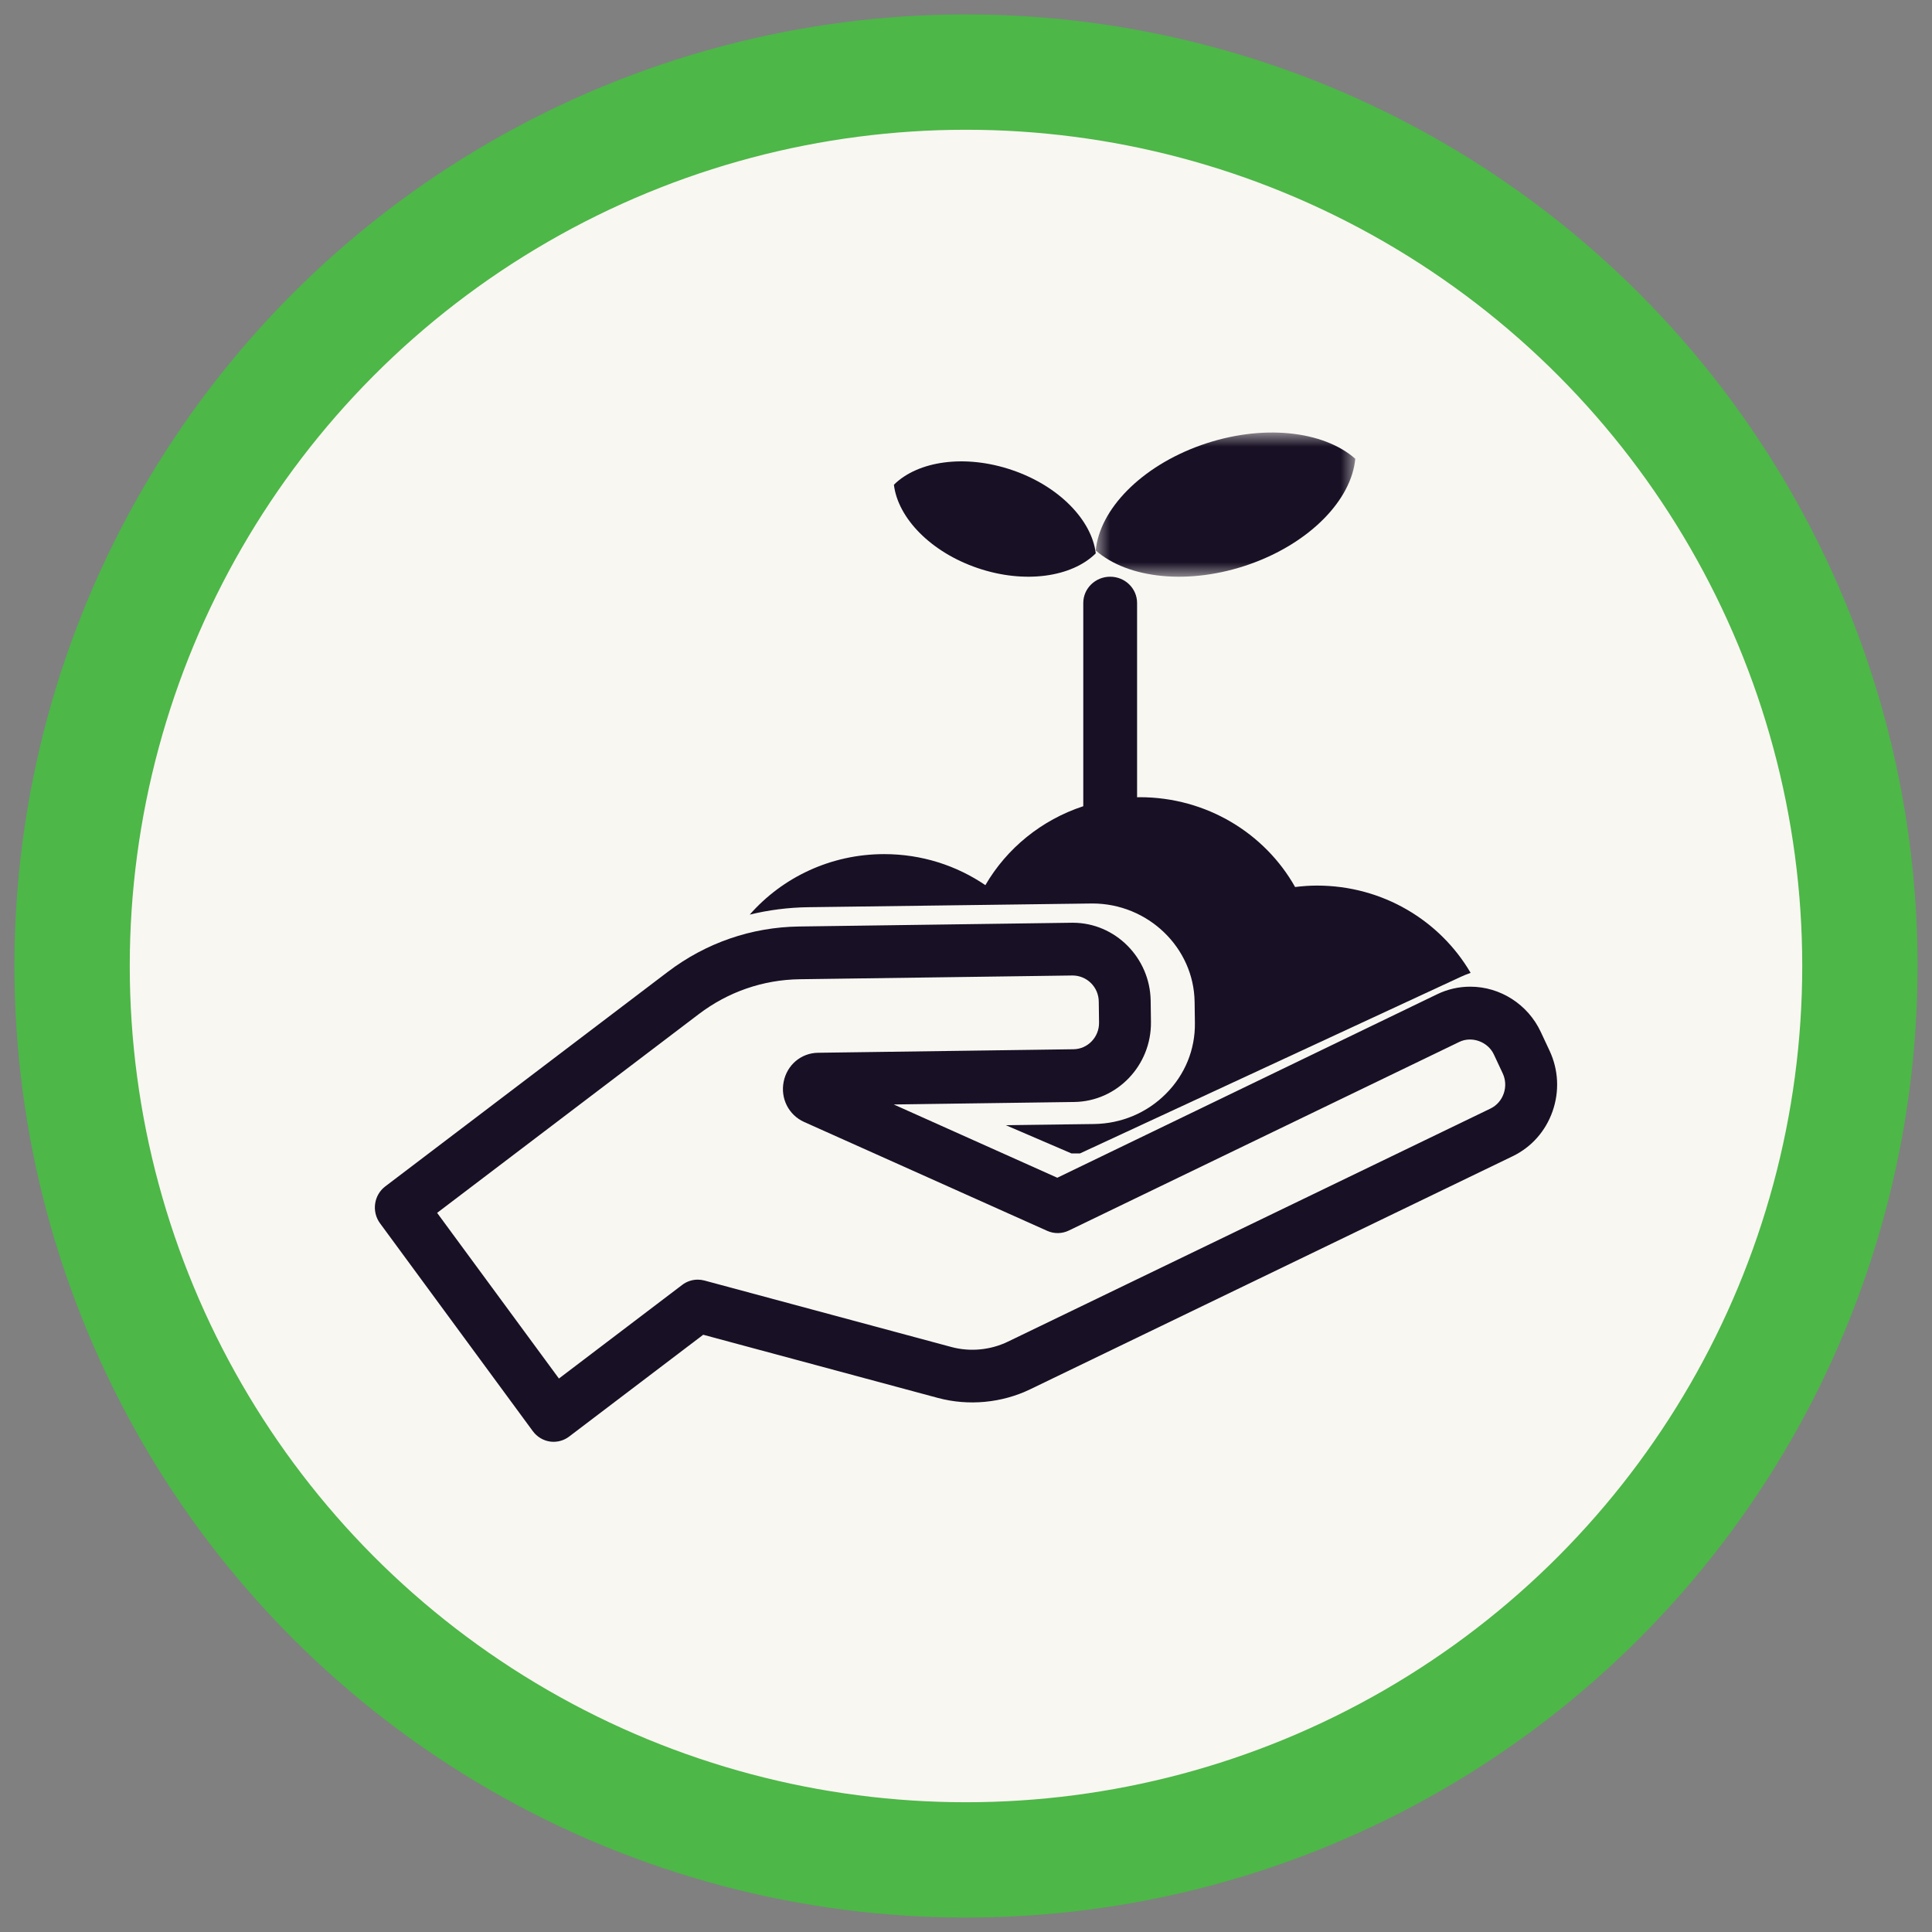
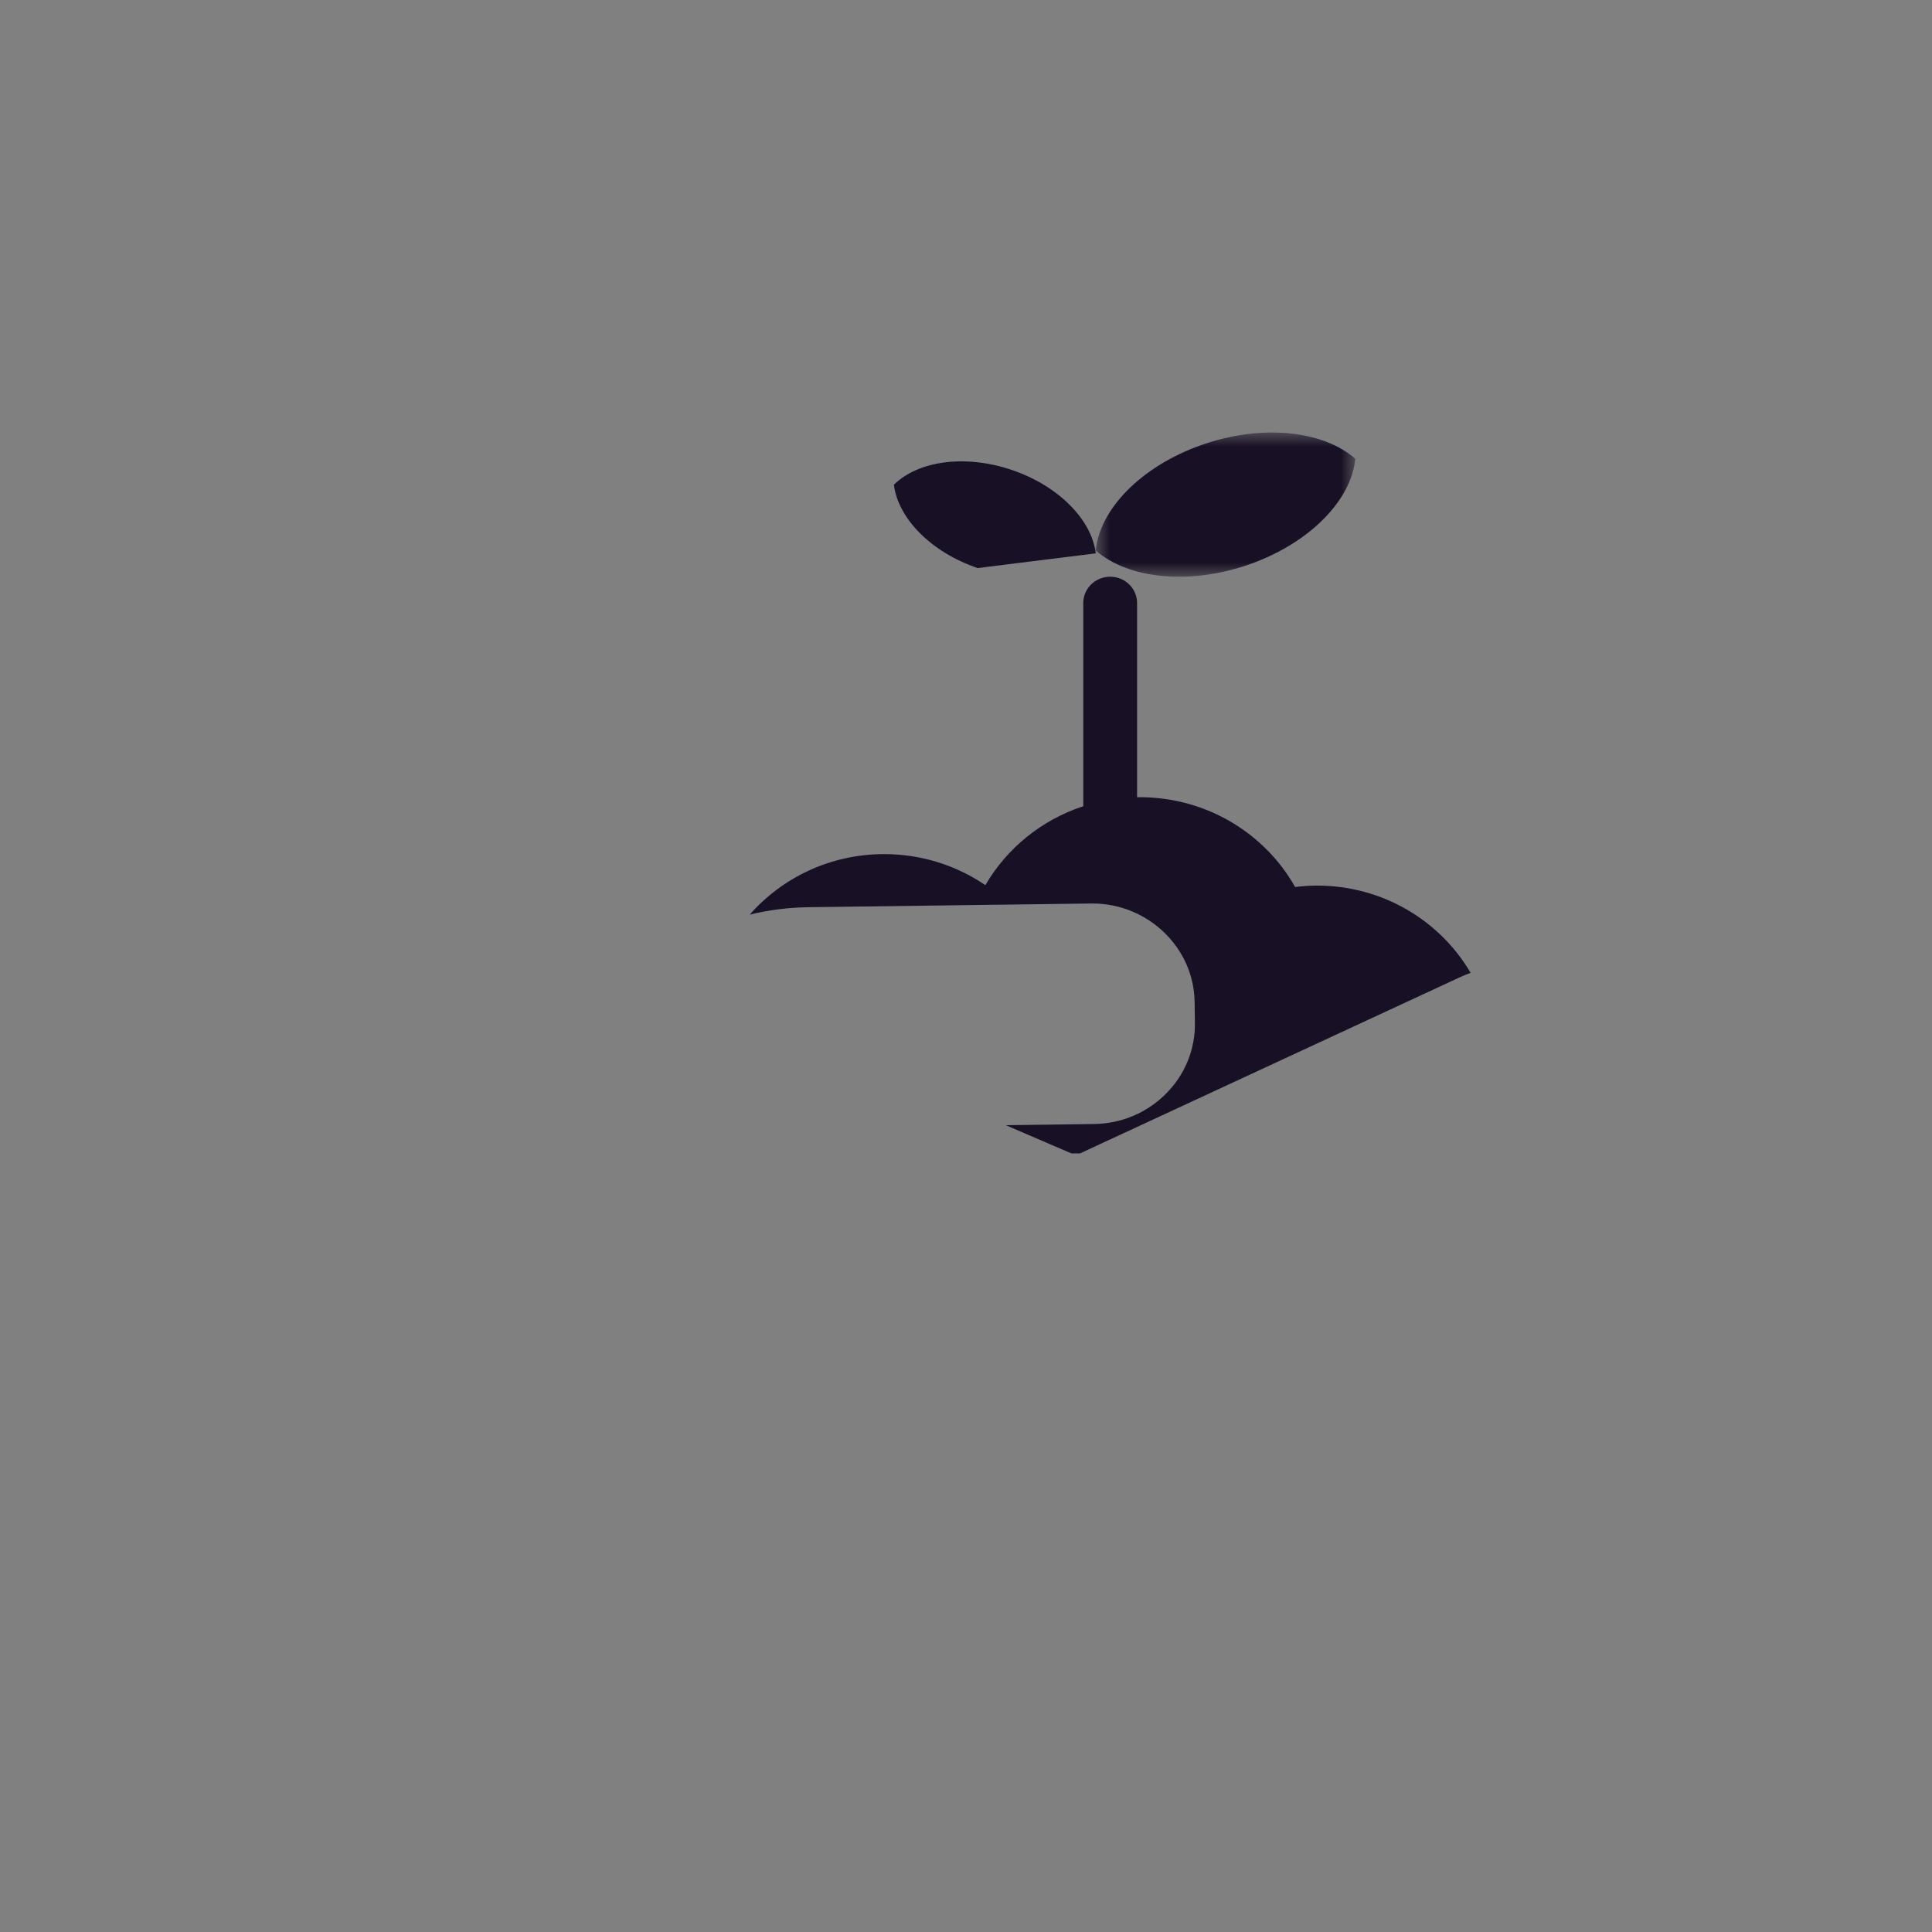
<svg xmlns="http://www.w3.org/2000/svg" xmlns:xlink="http://www.w3.org/1999/xlink" width="67px" height="67px" viewBox="0 0 67 67" version="1.1">
  <rect x="0" y="0" width="67" height="67" fill="#808080" stroke="none" />
  <title>icon-post</title>
  <defs>
    <polygon id="path-1" points="0 0 9 0 9 5 0 5" />
  </defs>
  <g id="Industry-Ventures-UI---Desktop" stroke="none" stroke-width="1" fill="none" fill-rule="evenodd">
    <g id="0.0-Homepage-Copy" transform="translate(-1086, -1350)">
      <g id="Curve3" transform="translate(227, 1253.586)">
        <g id="icon-post" transform="translate(859.5, 96.914)">
-           <circle id="Oval-Copy-4" stroke="#4DB748" stroke-width="4" fill="#F9F7F2" cx="33" cy="33" r="31" />
          <g id="Group-10" transform="translate(33, 32) scale(-1, 1) translate(-33, -32) translate(12.5, 14.5)">
-             <path d="M34.617,32.806 L30.341,29.558 C30.184,29.439 29.995,29.377 29.803,29.377 C29.726,29.377 29.649,29.387 29.573,29.407 L21.01,31.712 C20.361,31.888 19.651,31.82 19.046,31.527 L2.312,23.444 C2.097,23.34 1.934,23.156 1.853,22.924 C1.773,22.693 1.784,22.445 1.886,22.226 L2.195,21.566 C2.399,21.129 2.956,20.921 3.393,21.133 L16.934,27.674 C17.17,27.788 17.443,27.792 17.683,27.685 L26.113,23.909 C26.648,23.669 26.94,23.095 26.823,22.513 C26.707,21.93 26.217,21.517 25.632,21.509 L16.773,21.387 C16.277,21.381 15.879,20.965 15.886,20.461 L15.896,19.731 C15.902,19.233 16.305,18.829 16.807,18.829 L26.263,18.959 C27.535,18.976 28.747,19.394 29.767,20.169 L38.841,27.061 L34.617,32.806 Z M40.639,26.143 L30.843,18.704 C29.517,17.697 27.942,17.153 26.288,17.13 L16.832,17 L16.795,17 C15.327,17 14.116,18.214 14.096,19.706 L14.086,20.436 C14.066,21.948 15.261,23.196 16.748,23.216 L23.006,23.302 L17.334,25.843 L4.166,19.482 C3.803,19.306 3.414,19.217 3.012,19.217 C1.973,19.217 1.015,19.831 0.57,20.781 L0.261,21.441 C-0.047,22.101 -0.084,22.845 0.158,23.537 C0.4,24.229 0.891,24.782 1.54,25.096 L18.273,33.179 C19.259,33.655 20.415,33.763 21.47,33.48 L29.613,31.288 L34.262,34.818 C34.418,34.937 34.607,35 34.8,35 C34.843,35 34.886,34.997 34.929,34.991 C35.165,34.956 35.378,34.827 35.521,34.633 L40.821,27.423 C41.118,27.018 41.037,26.445 40.639,26.143 L40.639,26.143 Z" id="Fill-1" fill="#181024" />
            <path d="M16.548,25 L16.842,25 L19.121,24.02 L16.06,23.98 C15.114,23.967 14.229,23.595 13.568,22.932 C12.906,22.27 12.549,21.396 12.562,20.472 L12.572,19.745 C12.598,17.863 14.189,16.332 16.118,16.332 L25.975,16.461 C26.666,16.471 27.343,16.558 28,16.718 C26.872,15.435 25.203,14.62 23.336,14.62 C22.031,14.62 20.823,15.019 19.828,15.696 C19.087,14.419 17.88,13.434 16.433,12.959 L16.433,5.911 C16.433,5.408 16.015,5 15.5,5 C14.985,5 14.567,5.408 14.567,5.911 L14.567,12.649 C14.537,12.648 14.507,12.646 14.478,12.646 C12.154,12.646 10.132,13.904 9.087,15.761 C8.839,15.731 8.587,15.711 8.33,15.711 C6.044,15.711 4.057,16.931 3,18.738 C3.115,18.778 3.227,18.822 3.338,18.874 L16.548,25 Z" id="Fill-3" fill="#181024" />
            <g id="Group-7" transform="translate(7, 0)">
              <mask id="mask-2" fill="white">
                <use xlink:href="#path-1" />
              </mask>
              <g id="Clip-6" />
              <path d="M3.657,4.565 C5.757,5.307 7.889,5.069 9,4.09 C8.867,2.672 7.442,1.178 5.342,0.435 C3.243,-0.307 1.111,-0.069 0,0.91 C0.133,2.328 1.558,3.822 3.657,4.565" id="Fill-5" fill="#181024" mask="url(#mask-2)" />
            </g>
-             <path d="M20.096,4.7 C21.729,4.145 22.862,2.961 23,1.81 C22.17,0.987 20.538,0.744 18.905,1.3 C17.272,1.855 16.138,3.039 16,4.19 C16.83,5.013 18.462,5.256 20.096,4.7" id="Fill-8" fill="#181024" />
+             <path d="M20.096,4.7 C21.729,4.145 22.862,2.961 23,1.81 C22.17,0.987 20.538,0.744 18.905,1.3 C17.272,1.855 16.138,3.039 16,4.19 " id="Fill-8" fill="#181024" />
          </g>
        </g>
      </g>
    </g>
  </g>
</svg>